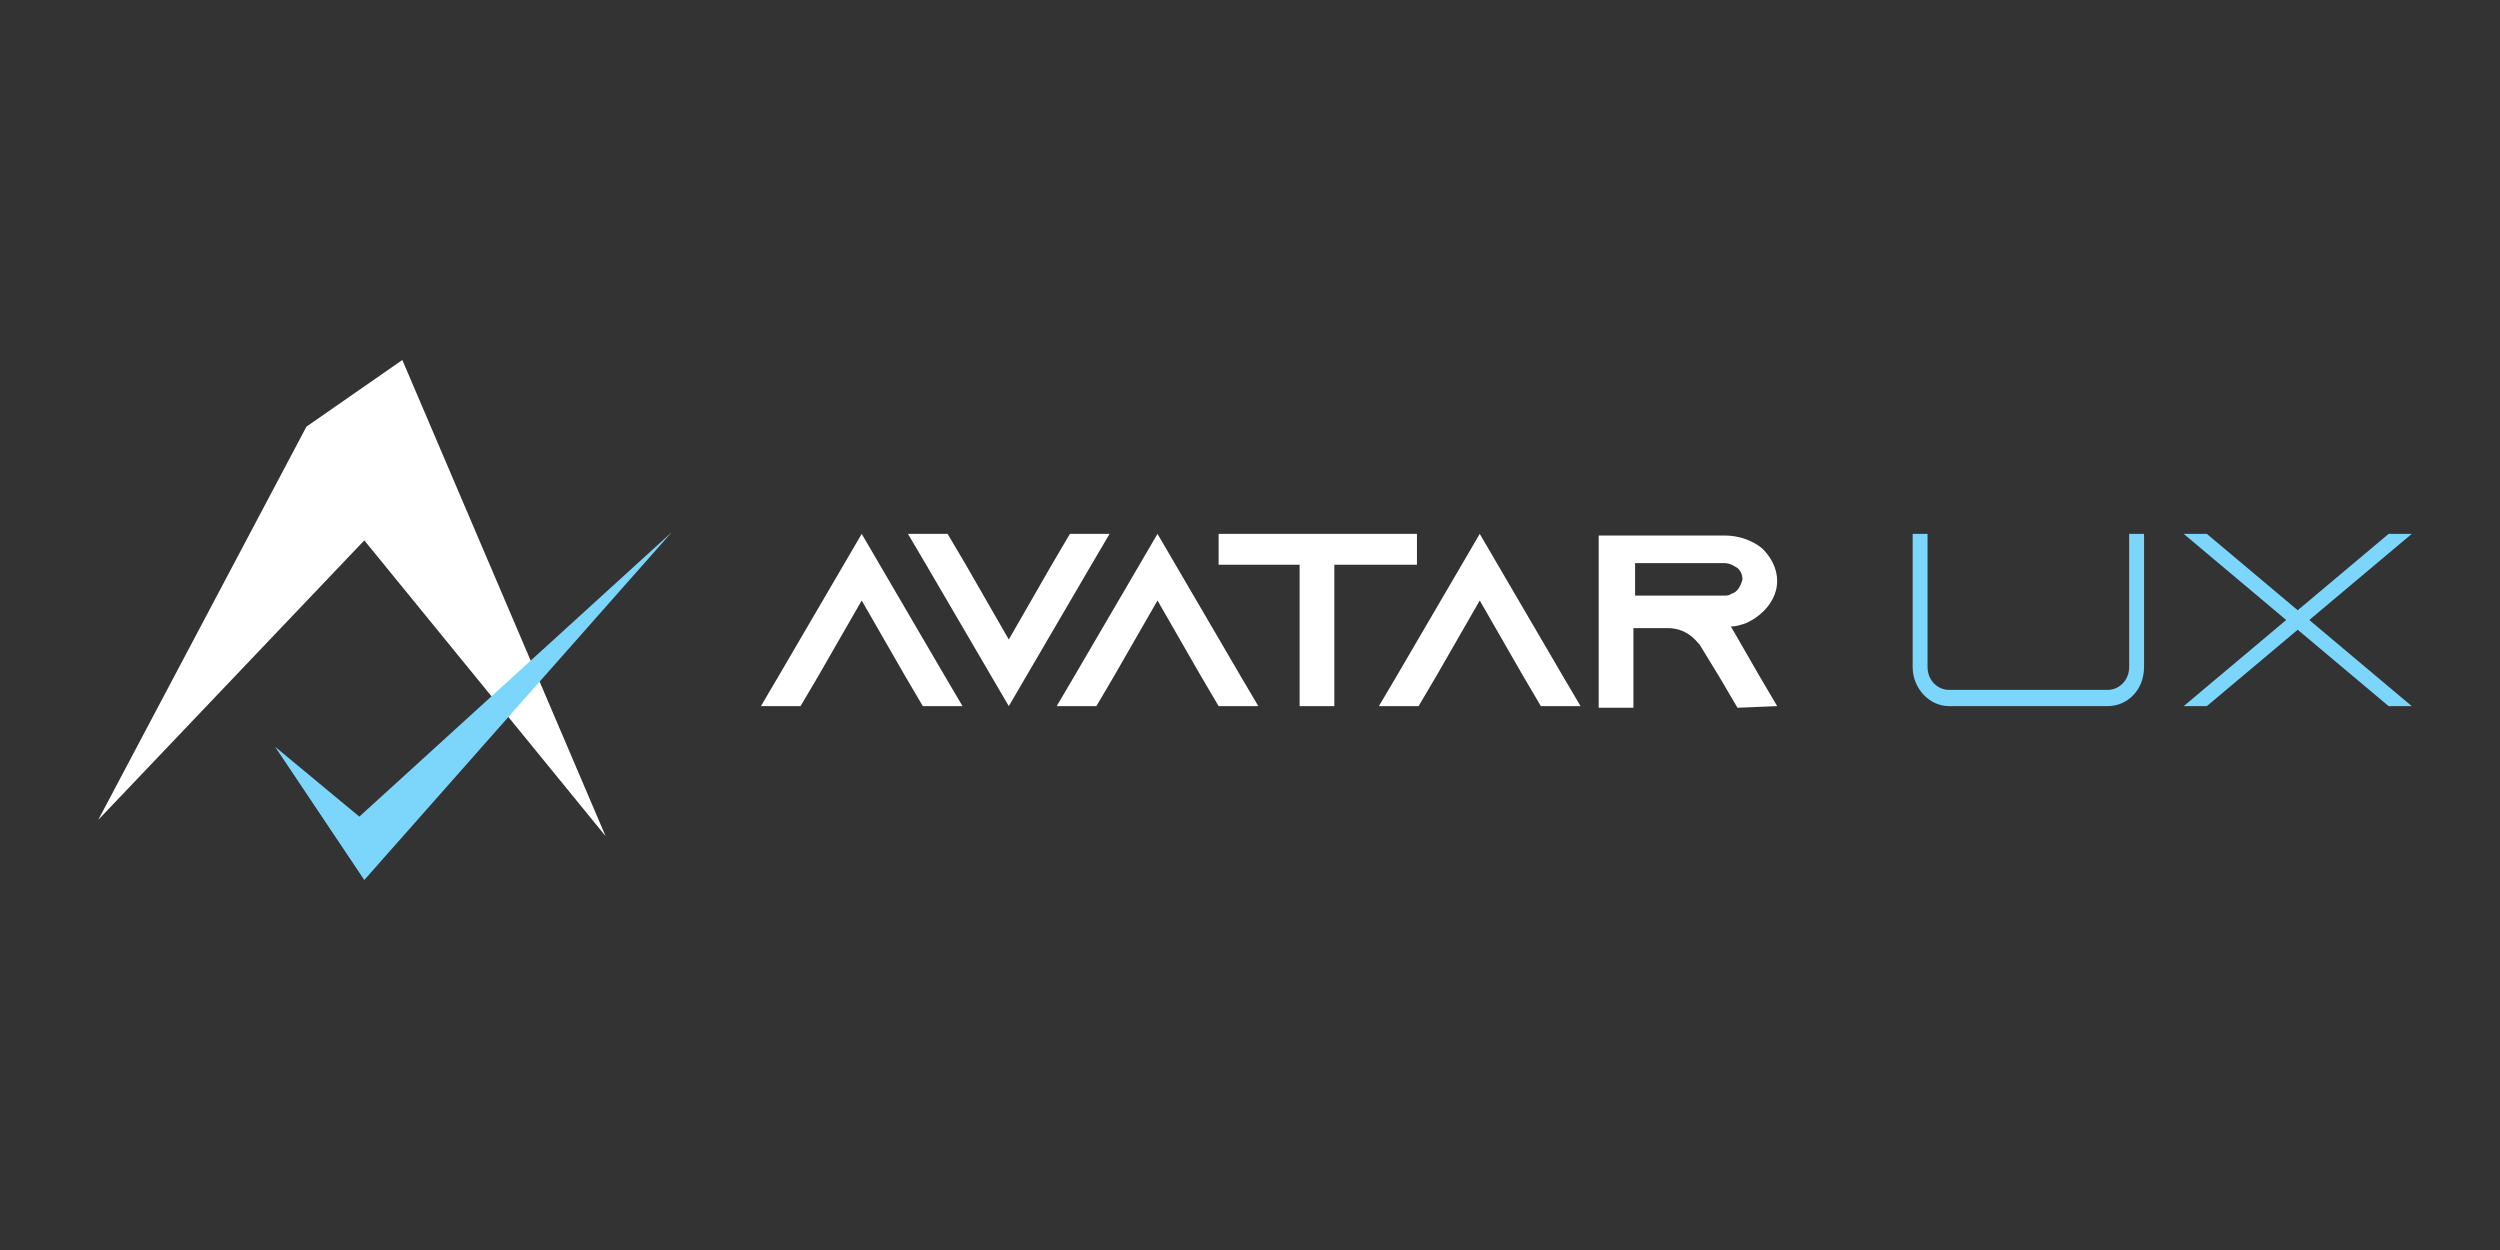
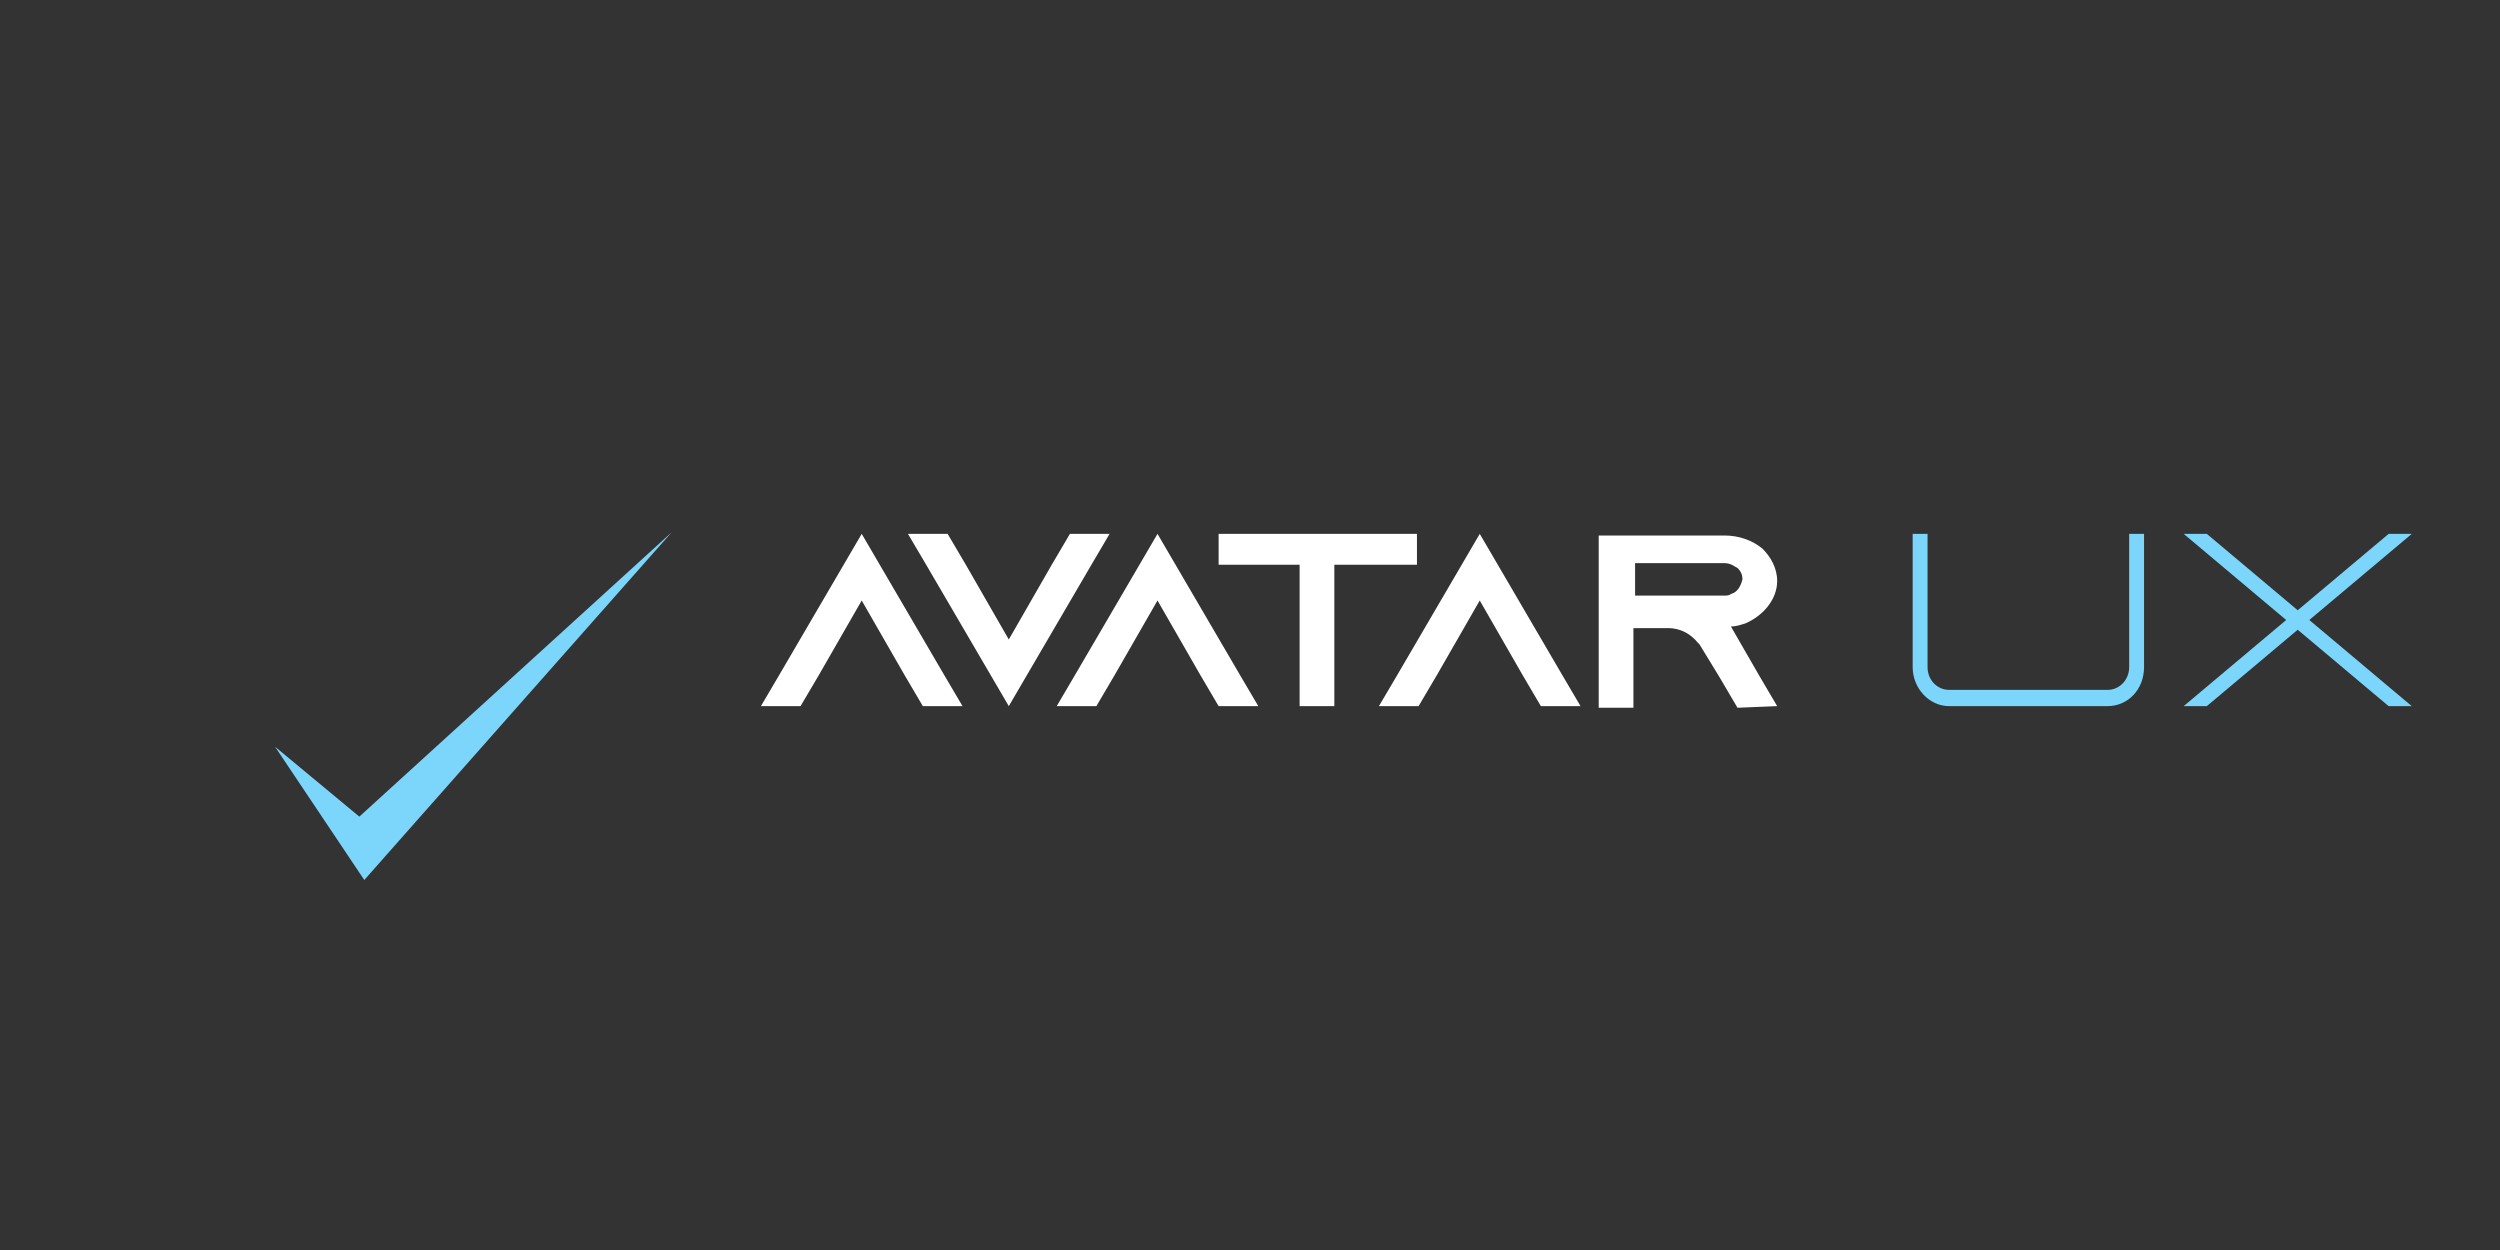
<svg xmlns="http://www.w3.org/2000/svg" width="60" height="30" viewBox="0 0 60 30" fill="none">
  <rect x="0" y="0" width="60" height="30" fill="#333333" stroke="none" />
  <g clip-path="url(#clip0_314_3364)">
-     <path d="M2.358 19.677L7.355 10.239L9.656 8.64L14.534 20.067L8.743 12.969L2.358 19.677Z" fill="white" />
    <path d="M6.602 17.922L8.624 19.599L16.12 12.774L8.743 21.12L6.602 17.922Z" fill="#7CD6FB" />
    <path fill-rule="evenodd" clip-rule="evenodd" d="M26.194 13.554L26.63 12.813H25.678L25.242 13.554L24.211 15.348L23.18 13.554L22.743 12.813H21.791L22.228 13.554L24.211 16.947L26.194 13.554ZM22.148 16.947H23.1L22.664 16.206L20.681 12.813L18.698 16.206L18.262 16.947H19.213L19.65 16.206L20.681 14.412L21.712 16.206L22.148 16.947ZM30.199 16.947H29.247L28.811 16.206L27.78 14.412L26.749 16.206L26.313 16.947H25.361L25.797 16.206L27.78 12.813L29.763 16.206L30.199 16.947ZM34.007 13.554V12.813H29.247V13.554H31.191V16.947H32.024V13.554H34.007ZM37.933 16.947H36.981L36.545 16.206L35.514 14.412L34.483 16.206L34.046 16.947H33.094L33.531 16.206L35.514 12.813L37.497 16.206L37.933 16.947ZM42.652 16.947L42.216 16.206L41.542 15.036C41.661 15.036 41.78 14.997 41.899 14.958C42.335 14.763 42.652 14.373 42.652 13.944C42.652 13.632 42.494 13.359 42.295 13.164C42.057 12.969 41.74 12.852 41.383 12.852H38.369V16.986H39.202V15.075H40.035C40.352 15.075 40.59 15.231 40.749 15.426L40.788 15.465L41.264 16.245L41.7 16.986L42.652 16.947ZM41.542 14.256C41.502 14.295 41.423 14.295 41.383 14.295H39.242V13.515H41.383C41.542 13.515 41.621 13.593 41.7 13.632C41.74 13.671 41.819 13.749 41.819 13.905C41.78 14.061 41.7 14.217 41.542 14.256Z" fill="white" />
    <path fill-rule="evenodd" clip-rule="evenodd" d="M51.457 16.011V12.813H51.1V16.011C51.1 16.323 50.862 16.557 50.584 16.557H46.777C46.499 16.557 46.261 16.323 46.261 16.011V12.813H45.904V16.011C45.904 16.518 46.301 16.947 46.777 16.947H50.584C51.06 16.947 51.457 16.557 51.457 16.011ZM57.882 16.947L55.423 14.88L57.882 12.813H57.327L55.145 14.646L52.964 12.813H52.409L54.868 14.88L52.409 16.947H52.964L55.145 15.114L57.327 16.947H57.882Z" fill="#7CD6FB" />
  </g>
  <defs>
    <clipPath id="clip0_314_3364">
      <rect width="55.92" height="12.48" fill="white" transform="translate(2.16 8.64)" />
    </clipPath>
  </defs>
</svg>